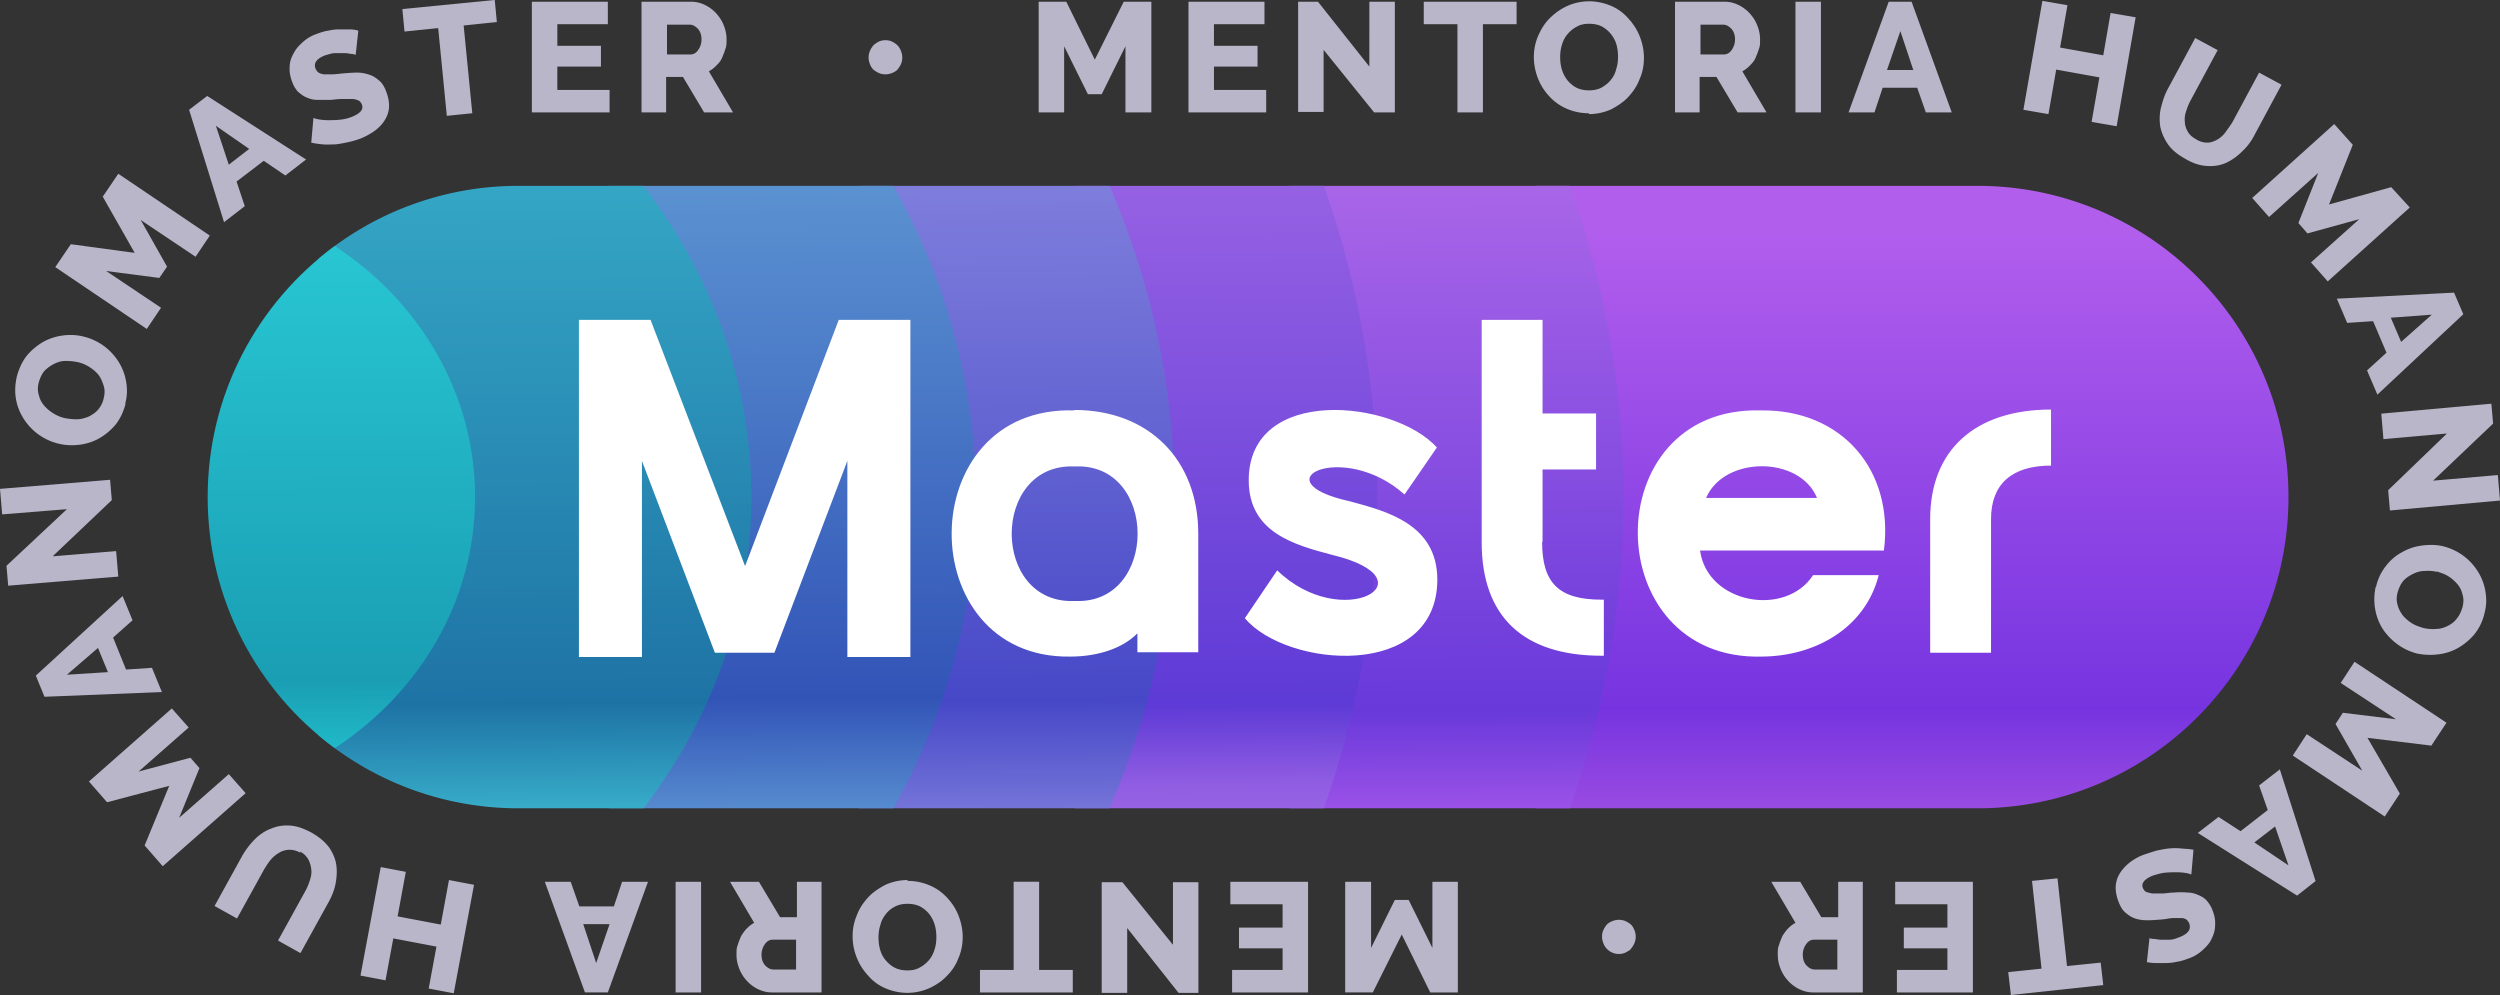
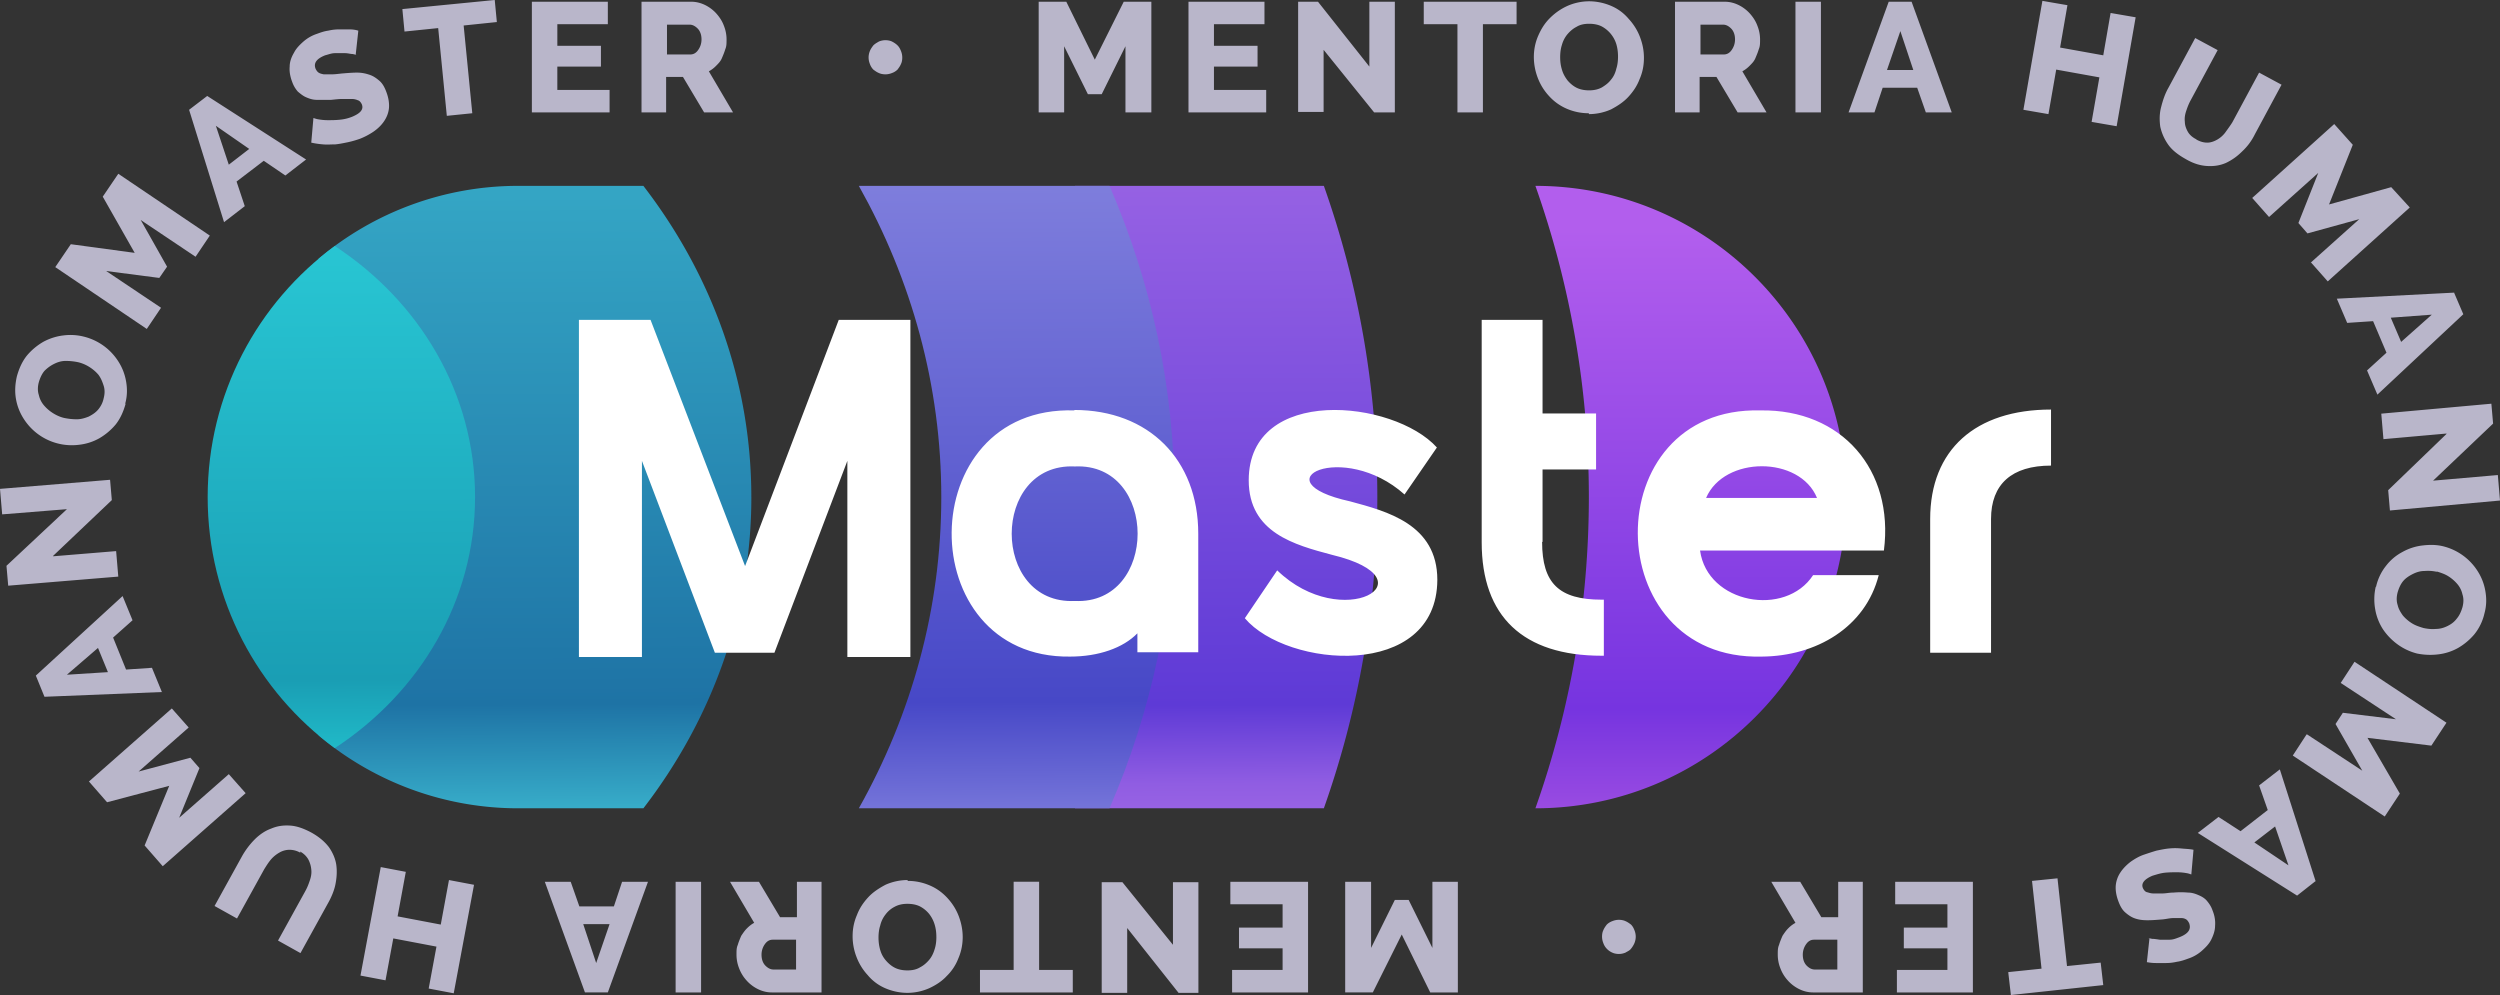
<svg xmlns="http://www.w3.org/2000/svg" fill="none" viewBox="0 0 201 80">
  <rect x="0" y="0" width="201" height="80" fill="#333333" stroke="none" />
-   <path d="M123.446 14.943a74.931 74.931 0 0 1 4.298 25.022 74.932 74.932 0 0 1-4.298 25.022h35.556c13.802 0 24.991-11.203 24.991-25.022 0-13.819-11.189-25.022-24.991-25.022h-35.556Z" fill="url(#a)" />
-   <path d="M130.521 39.965a74.907 74.907 0 0 1-4.299 25.022h-22.56a74.932 74.932 0 0 0 4.298-25.022 74.931 74.931 0 0 0-4.298-25.022h22.56a74.907 74.907 0 0 1 4.299 25.022Z" fill="url(#b)" />
+   <path d="M123.446 14.943a74.931 74.931 0 0 1 4.298 25.022 74.932 74.932 0 0 1-4.298 25.022c13.802 0 24.991-11.203 24.991-25.022 0-13.819-11.189-25.022-24.991-25.022h-35.556Z" fill="url(#a)" />
  <path d="M110.737 39.965a74.932 74.932 0 0 1-4.299 25.022h-20.01c3.374-7.79 5.219-16.22 5.219-25.022s-1.845-17.233-5.219-25.022h20.01a74.932 74.932 0 0 1 4.299 25.022Z" fill="url(#c)" />
  <path d="M94.423 39.965c0 8.802-1.844 17.233-5.218 25.022H69.05c4.249-7.57 6.63-16.057 6.63-25.022S73.3 22.512 69.05 14.943h20.154c3.374 7.79 5.218 16.22 5.218 25.022Z" fill="url(#d)" />
-   <path d="M78.457 39.965c0 8.965-2.38 17.453-6.629 25.022H48.951c5.475-7.111 8.68-15.731 8.68-25.022 0-9.29-3.205-17.91-8.68-25.022h22.877c4.248 7.57 6.63 16.057 6.63 25.022Z" fill="url(#e)" />
  <path d="M60.409 39.965c0 9.29-3.206 17.91-8.68 25.022H41.685a24.872 24.872 0 0 1-16.08-5.868c5.987-4.524 9.812-11.424 9.812-19.154s-3.825-14.63-9.813-19.154a24.872 24.872 0 0 1 16.08-5.868h10.043c5.475 7.111 8.68 15.731 8.68 25.022Z" fill="url(#f)" />
  <path d="M26.916 19.78c-6.198 4.553-10.22 11.899-10.22 20.185 0 8.287 4.022 15.633 10.22 20.186 6.822-4.465 11.279-11.842 11.279-20.186s-4.457-15.72-11.28-20.186Z" fill="url(#g)" />
  <path d="m59.904 45.51-7.599-19.792h-5.76v27.107h5.066V37.053l5.864 15.425h4.789l5.864-15.425v15.772h5.067V25.718h-5.76l-7.53 19.793Zm81.638-12.513c-13.256-.346-13.082 20.14.104 19.793 4.397-.028 8.348-2.37 9.404-6.551h-5.275c-2.22 3.409-8.5 2.31-9.091-1.976h14.782c.833-6.482-3.4-11.37-9.924-11.266Zm-4.372 7.037c1.457-3.397 7.53-3.397 8.918 0h-8.918Zm-50.79-7.037c-13.081-.416-13.116 19.966-.346 19.793 2.29 0 4.268-.693 5.413-1.872v1.525h4.893v-9.532c0-5.962-3.99-9.949-9.96-9.949v.035Zm.036 15.321c-6.767.312-6.767-11.127 0-10.815 6.731-.312 6.731 11.127 0 10.815Zm22.135-8.007c-7.425-1.63-.555-4.957 4.373-.554l2.602-3.779c-3.47-3.848-15.129-5.026-15.129 2.635 0 4.229 3.713 5.2 6.697 5.996 8.264 1.992.814 6.314-4.407 1.248l-2.603 3.848c3.389 4.005 15.438 4.994 15.477-3.085 0-4.472-4.06-5.512-7.01-6.309Zm56.351-7.383c-6.072 0-9.716 3.224-9.716 8.804v10.746h4.893V41.732c0-2.807 1.666-4.298 4.823-4.298v-4.506ZM124.021 43.57v-5.824h4.303V33.24h-4.303v-7.522h-4.893v17.886c0 5.962 3.332 9.117 9.647 9.117h.174v-4.507h-.174c-3.435 0-4.789-1.317-4.789-4.645h.035Z" fill="#fff" />
  <path d="M90.487 9.036V3.719l-1.91 3.857h-1.11l-1.91-3.857v5.317H83.51V.139h2.221l2.291 4.657L90.348.139h2.221v8.897h-2.082ZM101.802 7.229v1.807h-6.248V.139h6.109v1.807h-4.061v1.738h3.505v1.668h-3.505v1.877h4.2ZM106.418 3.927v5.074h-2.048V.139h1.597l4.13 5.213V.139h2.048v8.897h-1.666l-4.096-5.074.035-.035ZM121.933 1.946h-2.707v7.09h-2.048v-7.09h-2.708V.14h7.463v1.807ZM127.729 9.105a4.422 4.422 0 0 1-1.805-.382 4.093 4.093 0 0 1-1.388-1.008 4.48 4.48 0 0 1-.902-1.46 4.712 4.712 0 0 1-.313-1.668c0-.556.104-1.147.347-1.703s.521-1.007.937-1.424c.417-.417.868-.73 1.389-.973a4.375 4.375 0 0 1 1.77-.383c.625 0 1.249.14 1.805.383.555.243 1.006.59 1.388 1.042.382.417.694.904.903 1.46.208.556.312 1.077.312 1.668 0 .59-.104 1.147-.347 1.703-.208.556-.521 1.008-.903 1.425-.381.417-.867.73-1.388 1.007a4.375 4.375 0 0 1-1.77.383l-.035-.07Zm-2.291-4.518c0 .348.035.66.139 1.008.104.348.243.59.452.869.208.243.451.452.728.59.278.14.625.21 1.007.21.382 0 .729-.07 1.041-.244.278-.174.521-.348.729-.626.208-.243.347-.556.417-.868.104-.313.138-.66.138-.973 0-.313-.034-.66-.138-1.008a2.432 2.432 0 0 0-1.18-1.425c-.278-.14-.625-.209-1.007-.209-.382 0-.729.07-1.007.244-.277.139-.52.347-.728.59a2.287 2.287 0 0 0-.452.87c-.104.312-.139.66-.139.972ZM134.671 9.036V.139h3.992c.416 0 .798.104 1.145.278.347.174.659.417.902.695.243.278.452.59.59.973.139.348.209.73.209 1.077 0 .348 0 .557-.104.8-.07.243-.174.486-.278.73-.104.243-.278.417-.451.59a2.44 2.44 0 0 1-.59.452l1.943 3.302h-2.325l-1.701-2.85h-1.354v2.85h-2.047.069Zm2.048-4.657h1.874c.243 0 .451-.104.625-.348.173-.243.278-.521.278-.869 0-.347-.105-.66-.313-.868-.208-.209-.416-.313-.659-.313h-1.805v2.433-.035ZM144.355 9.036V.139h2.048v8.897h-2.048ZM151.852.139h1.84l3.228 8.897h-2.083l-.694-1.981h-2.777l-.659 1.98h-2.083L151.852.14Zm1.978 5.49-1.041-3.127-1.076 3.128h2.117ZM171.706 1.39l-1.528 8.758-2.013-.348.625-3.58-3.471-.625-.625 3.58-2.013-.348L164.208.07l2.014.347-.59 3.406 3.47.625.59-3.405 2.014.347ZM176.6 11.225c.312.174.59.243.867.243.278 0 .556-.104.799-.243s.486-.348.659-.59c.174-.244.382-.522.555-.8l2.152-3.997 1.805.973-2.152 3.997a4.688 4.688 0 0 1-1.041 1.39 4.553 4.553 0 0 1-1.284.904c-.486.208-.972.278-1.527.243-.556-.035-1.111-.209-1.701-.556-.625-.348-1.111-.73-1.423-1.182a3.966 3.966 0 0 1-.625-1.425c-.069-.52-.069-1.042.069-1.563.139-.556.313-1.078.59-1.564l2.152-3.997 1.805.973-2.152 3.997c-.173.313-.277.59-.381.903-.105.313-.139.591-.105.87 0 .277.105.555.243.799.139.243.382.451.66.59l.035.035ZM185.728 21.164l3.957-3.545-4.165 1.147-.729-.834 1.597-4.031-3.957 3.545-1.354-1.53 6.595-5.942 1.492 1.668-1.909 4.796 4.998-1.39 1.493 1.633-6.595 5.943-1.354-1.53-.069.07ZM197.321 23.562l.729 1.703-6.907 6.464-.833-1.946 1.562-1.425-1.076-2.537-2.083.139-.833-1.946 9.441-.487v.035Zm-4.269 3.927 2.464-2.19-3.297.244.833 1.946ZM196.696 34.857l-5.067.451-.174-2.05 8.851-.8.139 1.6-4.825 4.587 5.206-.452.174 2.05-8.851.8-.139-1.634 4.686-4.518v-.034ZM191.039 47.159a4.122 4.122 0 0 1 .798-1.668 4.03 4.03 0 0 1 1.319-1.112 4.32 4.32 0 0 1 1.596-.521c.59-.07 1.146-.07 1.701.069a4.583 4.583 0 0 1 2.742 1.98c.313.487.521 1.009.625 1.6.104.59.104 1.181-.07 1.807a4.122 4.122 0 0 1-.798 1.668 5.001 5.001 0 0 1-1.319 1.112 4.285 4.285 0 0 1-1.631.521 5.28 5.28 0 0 1-1.666-.07 4.583 4.583 0 0 1-1.562-.73 4.882 4.882 0 0 1-1.18-1.215 4.265 4.265 0 0 1-.625-1.6 4.54 4.54 0 0 1 .035-1.806l.035-.035Zm4.893-1.182a3.28 3.28 0 0 0-1.006-.07c-.347 0-.66.105-.937.244-.278.14-.556.313-.764.556-.208.243-.347.556-.451.904-.104.382-.104.73 0 1.042.069.313.243.591.416.834.209.244.452.452.729.626.278.174.59.278.938.382.347.07.659.105 1.006.07.347 0 .66-.104.937-.243.278-.14.521-.313.729-.591.208-.244.347-.556.451-.904.104-.382.104-.73 0-1.042a1.892 1.892 0 0 0-.416-.834 3.147 3.147 0 0 0-.729-.626c-.278-.174-.59-.278-.937-.382l.034.034ZM185.485 59.044l4.443 2.92-2.152-3.754.59-.903 4.269.521-4.443-2.92 1.111-1.702 7.393 4.9-1.215 1.842-5.137-.626 2.604 4.483-1.215 1.842-7.393-4.9 1.11-1.703h.035ZM186.145 70.86l-1.458 1.147-7.983-5.04 1.666-1.285 1.77 1.147 2.187-1.703-.695-1.98 1.666-1.287 2.881 9.001h-.034Zm-4.894-3.128 2.742 1.842-1.076-3.127-1.666 1.285ZM172.712 75.413c.035 0 .139.034.313.07.173 0 .381.034.624.069h.799c.277 0 .52-.105.798-.209.694-.278.937-.625.764-1.112-.07-.139-.139-.243-.243-.313a.742.742 0 0 0-.417-.104h-.625c-.243 0-.52.07-.833.104-.451.035-.833.07-1.215.07-.381 0-.694-.035-1.006-.14-.312-.103-.555-.277-.798-.486-.243-.208-.417-.521-.556-.903-.173-.452-.243-.904-.208-1.286a2.24 2.24 0 0 1 .382-1.043c.208-.312.486-.59.798-.834.347-.243.694-.452 1.111-.59.312-.105.625-.209.972-.313.347-.07.659-.14 1.006-.174.347-.035.66-.035 1.007 0 .347.035.659.035.972.104l-.174 1.981c-.035 0-.173-.07-.382-.104a4.413 4.413 0 0 0-.763-.07c-.278 0-.625 0-.972.035s-.66.14-1.007.243c-.659.278-.937.626-.763 1.008.069.14.173.278.312.313.139.035.312.104.521.104h.729c.277 0 .555-.07.902-.07a6.28 6.28 0 0 1 1.145 0c.347 0 .625.105.868.21.243.103.486.243.66.451.173.208.347.452.451.764.173.418.243.835.208 1.252 0 .382-.139.764-.312 1.112-.174.347-.452.625-.764.903a3.17 3.17 0 0 1-1.111.626c-.277.104-.59.208-.867.243-.313.07-.59.104-.868.104h-.833c-.278 0-.521-.034-.729-.07l.208-1.91-.104-.035ZM161.466 78.158l2.673-.278-.764-7.055 2.048-.208.764 7.055 2.707-.278.208 1.807-7.427.799-.209-1.807v-.035ZM152.373 72.702v-1.807h6.247v8.897h-6.109v-1.808h4.061v-1.737h-3.505v-1.668h3.505v-1.877h-4.199ZM149.769 70.895v8.897h-3.991c-.417 0-.798-.105-1.145-.279a2.98 2.98 0 0 1-.903-.695 3.044 3.044 0 0 1-.59-.973 2.966 2.966 0 0 1-.208-1.077c0-.347 0-.556.104-.8.069-.243.173-.486.278-.73.138-.208.277-.416.451-.59a2.42 2.42 0 0 1 .59-.452l-1.944-3.301h2.326l1.7 2.85h1.354v-2.85h2.048-.07Zm-2.047 4.657h-1.875c-.243 0-.451.104-.624.347a1.44 1.44 0 0 0-.278.869c0 .347.104.66.312.869.209.208.417.313.66.313h1.805v-2.433.035ZM128.805 75.308c0-.208.035-.382.104-.52.07-.175.174-.314.278-.453a1.23 1.23 0 0 1 .451-.278c.174-.07.347-.104.521-.104.173 0 .382.035.521.104.173.07.312.174.451.278.139.14.208.278.277.452.07.174.105.348.105.521 0 .174-.035.348-.105.522a1.958 1.958 0 0 1-.277.451c-.104.14-.278.209-.451.313-.174.07-.348.105-.521.105-.174 0-.382-.035-.521-.105a1.327 1.327 0 0 1-.451-.313 1.232 1.232 0 0 1-.278-.451 1.404 1.404 0 0 1-.104-.522ZM110.236 70.895v5.317l1.909-3.858h1.111l1.909 3.858v-5.317h2.047v8.897h-2.221l-2.291-4.657-2.325 4.656h-2.222v-8.896h2.083ZM98.92 72.702v-1.807h6.248v8.897H99.06v-1.808h4.061v-1.737h-3.506v-1.668h3.506v-1.877h-4.2ZM94.305 76.004V70.93h2.047v8.896h-1.596l-4.13-5.213v5.213h-2.049V70.93h1.666l4.096 5.073h-.034ZM78.79 77.984h2.707v-7.09h2.048v7.09h2.707v1.808H78.79v-1.808ZM72.993 70.825c.66 0 1.25.14 1.805.383.555.243 1.007.59 1.388 1.008.382.416.694.903.903 1.46.208.555.312 1.111.312 1.667s-.104 1.147-.347 1.703a3.92 3.92 0 0 1-.937 1.425c-.382.417-.868.73-1.389.973a4.378 4.378 0 0 1-1.77.382c-.624 0-1.25-.139-1.805-.382a3.76 3.76 0 0 1-1.388-1.043 4.49 4.49 0 0 1-.902-1.46 4.589 4.589 0 0 1-.313-1.667c0-.591.105-1.147.347-1.703.209-.556.521-1.008.903-1.425.382-.417.868-.73 1.388-1.008a4.379 4.379 0 0 1 1.77-.382l.035.07Zm2.29 4.518c0-.347-.034-.66-.138-1.008a2.59 2.59 0 0 0-.451-.868 2.376 2.376 0 0 0-.729-.591c-.278-.14-.625-.209-1.007-.209-.381 0-.728.07-1.04.243a2.12 2.12 0 0 0-.73.626 2.232 2.232 0 0 0-.416.869c-.104.313-.14.66-.14.973 0 .313.036.66.14 1.008.104.347.243.59.45.834.21.243.452.452.73.59.278.14.625.21 1.006.21.382 0 .73-.07 1.007-.244.278-.14.52-.348.729-.59.208-.244.347-.522.451-.87.104-.313.139-.66.139-.973ZM66.051 70.895v8.897H62.06c-.417 0-.799-.105-1.146-.279a2.988 2.988 0 0 1-.902-.695 3.043 3.043 0 0 1-.59-.973 2.968 2.968 0 0 1-.208-1.077c0-.347 0-.556.104-.8.07-.243.173-.486.277-.73.14-.208.278-.416.452-.59.173-.174.381-.347.59-.452l-1.944-3.301h2.326l1.7 2.85h1.354v-2.85h2.048-.07Zm-2.047 4.657h-1.875c-.243 0-.451.104-.625.347a1.443 1.443 0 0 0-.277.869c0 .347.104.66.312.869.208.208.417.313.66.313h1.805v-2.433.035ZM56.367 70.895v8.897H54.32v-8.897h2.047ZM48.87 79.791h-1.84l-3.227-8.896h2.082l.695 1.98h2.776l.66-1.98h2.082l-3.228 8.897Zm-1.978-5.49 1.041 3.127 1.076-3.127h-2.117ZM28.982 78.436l1.631-8.723 2.014.383-.66 3.58 3.47.66.66-3.58 2.014.382-1.632 8.723-2.013-.382.625-3.371-3.471-.66-.625 3.37-2.013-.382ZM24.157 68.567a1.736 1.736 0 0 0-.867-.244c-.278 0-.556.07-.799.209a2.575 2.575 0 0 0-.694.556c-.208.243-.381.521-.555.8l-2.187 3.96-1.805-1.007 2.187-3.962a6.313 6.313 0 0 1 1.041-1.39c.382-.382.833-.695 1.32-.869.485-.208.971-.278 1.527-.243.555.035 1.11.243 1.7.556.625.348 1.076.73 1.423 1.182.313.452.52.938.59 1.425.07.52.035 1.042-.07 1.563-.103.522-.346 1.078-.624 1.564l-2.187 3.962-1.804-1.008 2.186-3.962c.174-.312.278-.59.382-.903.104-.313.139-.59.104-.869a2.14 2.14 0 0 0-.243-.8 1.647 1.647 0 0 0-.66-.625l.035.105ZM15.133 58.523l-3.991 3.51 4.165-1.112.729.834-1.632 3.996 3.992-3.51 1.353 1.53-6.664 5.873-1.458-1.668 1.979-4.796-4.998 1.32-1.458-1.668 6.664-5.873 1.354 1.53-.035.034ZM3.575 56.02l-.694-1.702 6.976-6.395.799 1.947-1.562 1.39 1.041 2.572 2.083-.14.798 1.947-9.441.382Zm4.304-3.926-2.5 2.154 3.298-.208-.798-1.946ZM4.27 44.726l5.067-.417.173 2.05-8.85.73-.14-1.598 4.86-4.553-5.206.417L0 39.305l8.85-.73.14 1.633-4.72 4.484v.034ZM10.1 32.459c-.173.625-.416 1.181-.798 1.668a4.999 4.999 0 0 1-1.319 1.112 4.287 4.287 0 0 1-1.631.521 4.581 4.581 0 0 1-4.443-2.085 4.278 4.278 0 0 1-.625-1.598c-.104-.591-.07-1.182.07-1.808.173-.625.416-1.181.798-1.668a5 5 0 0 1 1.319-1.112 4.49 4.49 0 0 1 1.631-.521 4.408 4.408 0 0 1 1.666.104 4.58 4.58 0 0 1 2.742 1.981c.313.486.52 1.008.625 1.599.104.59.104 1.181-.07 1.807h.035Zm-4.928 1.147c.347.07.66.104 1.006.104.347 0 .66-.104.937-.209.278-.139.556-.313.764-.556.208-.243.382-.556.451-.903.104-.383.104-.73 0-1.043-.104-.313-.208-.59-.416-.869a3.158 3.158 0 0 0-.73-.625 2.942 2.942 0 0 0-.902-.383 4.95 4.95 0 0 0-1.006-.104c-.347 0-.66.104-.937.244-.278.139-.521.312-.764.556-.208.243-.347.556-.451.903-.104.382-.104.73 0 1.043.07.313.208.59.416.834.209.243.452.452.73.625.277.174.59.313.902.383ZM15.723 20.643l-4.408-2.954 2.117 3.753-.624.904-4.27-.556 4.409 2.954-1.146 1.703-7.358-4.97 1.25-1.842 5.136.695-2.568-4.518 1.25-1.841 7.358 4.97-1.146 1.702ZM15.203 8.827l1.457-1.112 7.949 5.109-1.666 1.286-1.736-1.182-2.187 1.668.66 1.98-1.666 1.287-2.811-9.036Zm4.859 3.163-2.707-1.877 1.04 3.128 1.667-1.286v.035ZM28.67 4.414c-.035 0-.14-.035-.313-.07-.173 0-.381-.07-.624-.07h-.799c-.277 0-.52.105-.798.174-.694.278-.937.626-.764 1.078.07.139.14.243.243.312.104.07.243.105.417.14h.625c.242 0 .52-.035.833-.07.45-.035.833-.07 1.214-.07.382 0 .695.07 1.007.174.312.104.555.278.798.487.243.208.417.521.556.903.173.452.242.904.208 1.286-.035.382-.174.73-.382 1.043-.208.312-.486.59-.833.834a5.626 5.626 0 0 1-1.11.59 7.92 7.92 0 0 1-.973.279c-.347.069-.659.139-1.006.173-.347 0-.66.035-1.007 0a6.715 6.715 0 0 1-.937-.139l.174-1.98c.034 0 .173.069.382.104.208.034.45.07.763.07s.625 0 .972-.036c.347-.034.66-.104 1.007-.243.659-.278.937-.59.763-1.008-.07-.139-.173-.278-.312-.312a1.158 1.158 0 0 0-.52-.105h-.73c-.277 0-.555.035-.902.07h-1.146c-.347 0-.624-.104-.867-.209-.243-.104-.452-.278-.66-.451a2.346 2.346 0 0 1-.451-.765c-.174-.452-.243-.869-.208-1.251 0-.382.139-.765.347-1.112.173-.348.451-.626.763-.904a3.177 3.177 0 0 1 1.111-.625c.278-.105.59-.209.868-.244.312-.07.59-.104.868-.104h.833c.277 0 .52.035.729.104L28.6 4.38l.07.035ZM39.95 1.772l-2.672.278.694 7.055-2.048.209-.694-7.055-2.708.278L32.35.73 39.777 0l.173 1.807v-.035ZM49.01 7.229v1.807h-6.248V.139h6.108v1.807h-4.06v1.738h3.505v1.668h-3.506v1.877h4.2ZM51.578 9.036V.139h3.991c.417 0 .798.104 1.146.278.347.174.659.417.902.695.243.278.451.59.59.973.139.348.208.73.208 1.077 0 .348 0 .557-.104.8-.07.243-.173.486-.278.73-.104.243-.277.417-.45.59a2.427 2.427 0 0 1-.59.452l1.943 3.302H56.61l-1.7-2.85h-1.354v2.85h-2.048.07Zm2.047-4.657H55.5c.243 0 .451-.104.624-.348.174-.243.278-.521.278-.869 0-.347-.104-.66-.312-.868-.209-.209-.417-.313-.66-.313h-1.804v2.433-.035ZM72.542 4.622c0 .209-.035.382-.104.521-.07.174-.174.313-.278.452a1.225 1.225 0 0 1-.451.278c-.174.07-.347.104-.52.104-.174 0-.383-.034-.521-.104-.174-.07-.313-.174-.452-.278a1.225 1.225 0 0 1-.277-.452 1.396 1.396 0 0 1-.104-.52c0-.175.034-.348.104-.522.07-.174.173-.313.277-.452.14-.139.278-.209.452-.313a1.39 1.39 0 0 1 .52-.104c.174 0 .382.035.52.104.14.07.313.174.452.313s.208.278.278.452c.07.174.104.347.104.521Z" fill="#B9B6CA" />
  <defs>
    <linearGradient id="a" x1="98.923" y1="18.419" x2="98.923" y2="66.377" gradientUnits="userSpaceOnUse">
      <stop stop-color="#B25EED" />
      <stop offset=".804" stop-color="#7634E0" />
      <stop offset="1" stop-color="#9F4FE1" />
    </linearGradient>
    <linearGradient id="b" x1="31.463" y1="7.022" x2="31.775" y2="68.982" gradientUnits="userSpaceOnUse">
      <stop stop-color="#B56EEB" />
      <stop offset=".816" stop-color="#6939DA" />
      <stop offset="1" stop-color="#B15DED" />
    </linearGradient>
    <linearGradient id="c" x1="11.122" y1="4.589" x2="11.444" y2="68.982" gradientUnits="userSpaceOnUse">
      <stop stop-color="#A46BE7" />
      <stop offset=".816" stop-color="#5E3AD6" />
      <stop offset=".914" stop-color="#905DE2" />
      <stop offset="1" stop-color="#A46BE7" />
    </linearGradient>
    <linearGradient id="d" x1="11.295" y1="10.027" x2="11.587" y2="68.461" gradientUnits="userSpaceOnUse">
      <stop stop-color="#8584DF" />
      <stop offset=".8" stop-color="#4748C7" />
      <stop offset="1" stop-color="#8584DF" />
    </linearGradient>
    <linearGradient id="e" x1="11.295" y1="7.651" x2="11.601" y2="68.982" gradientUnits="userSpaceOnUse">
      <stop stop-color="#629DD6" />
      <stop offset=".795" stop-color="#3254B7" />
      <stop offset=".986" stop-color="#629DD6" />
    </linearGradient>
    <linearGradient id="f" x1="11.122" y1="6.863" x2="11.428" y2="65.68" gradientUnits="userSpaceOnUse">
      <stop stop-color="#39B0CB" />
      <stop offset=".849" stop-color="#1E73A5" />
      <stop offset="1" stop-color="#39B0CB" />
    </linearGradient>
    <linearGradient id="g" x1="11.642" y1="15.291" x2="11.896" y2="62.239" gradientUnits="userSpaceOnUse">
      <stop stop-color="#2ACBD7" />
      <stop offset=".841" stop-color="#1A9EB4" />
      <stop offset="1" stop-color="#22C3CF" />
    </linearGradient>
  </defs>
</svg>